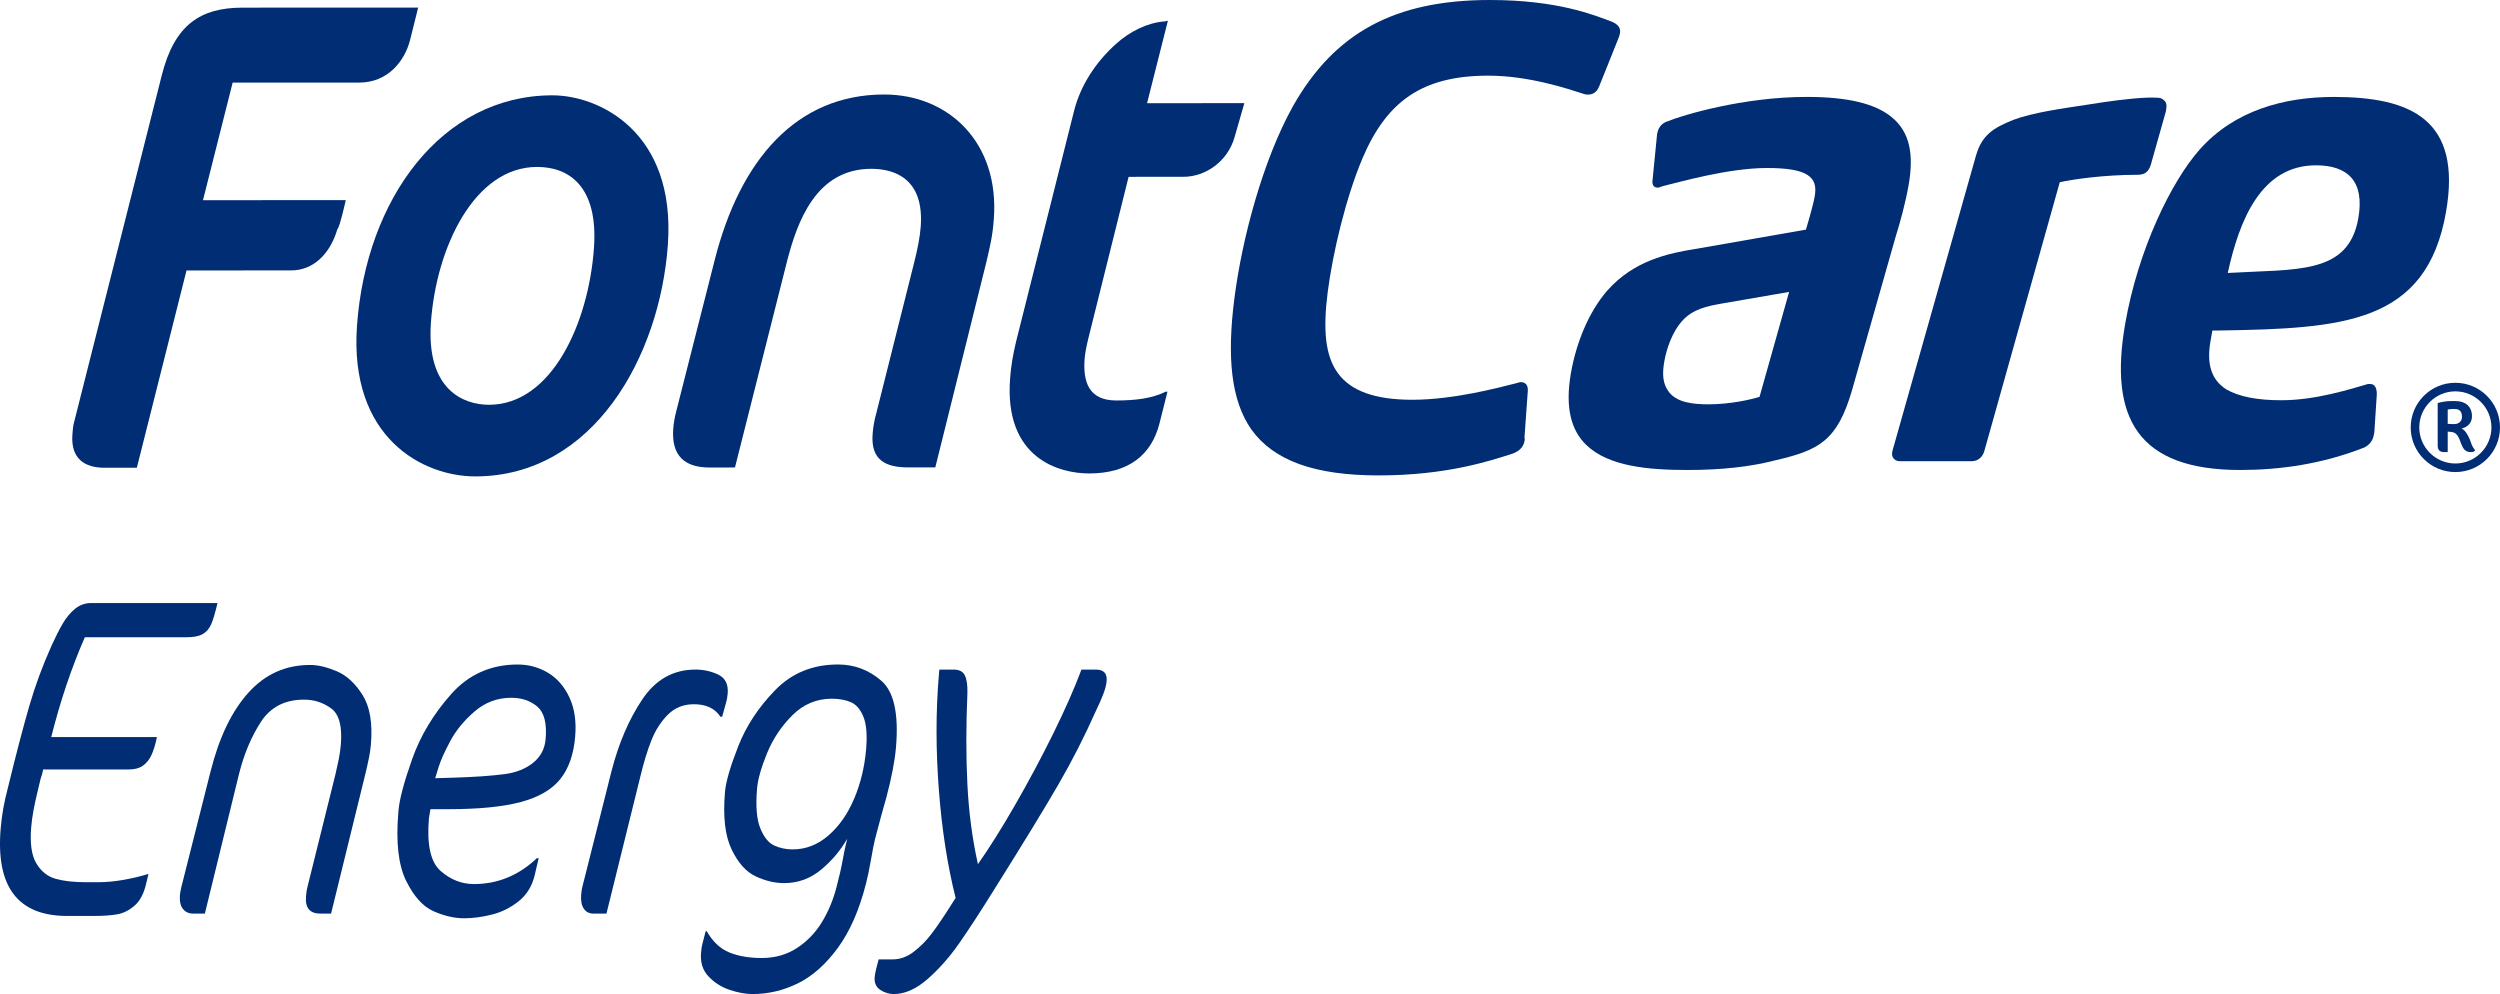
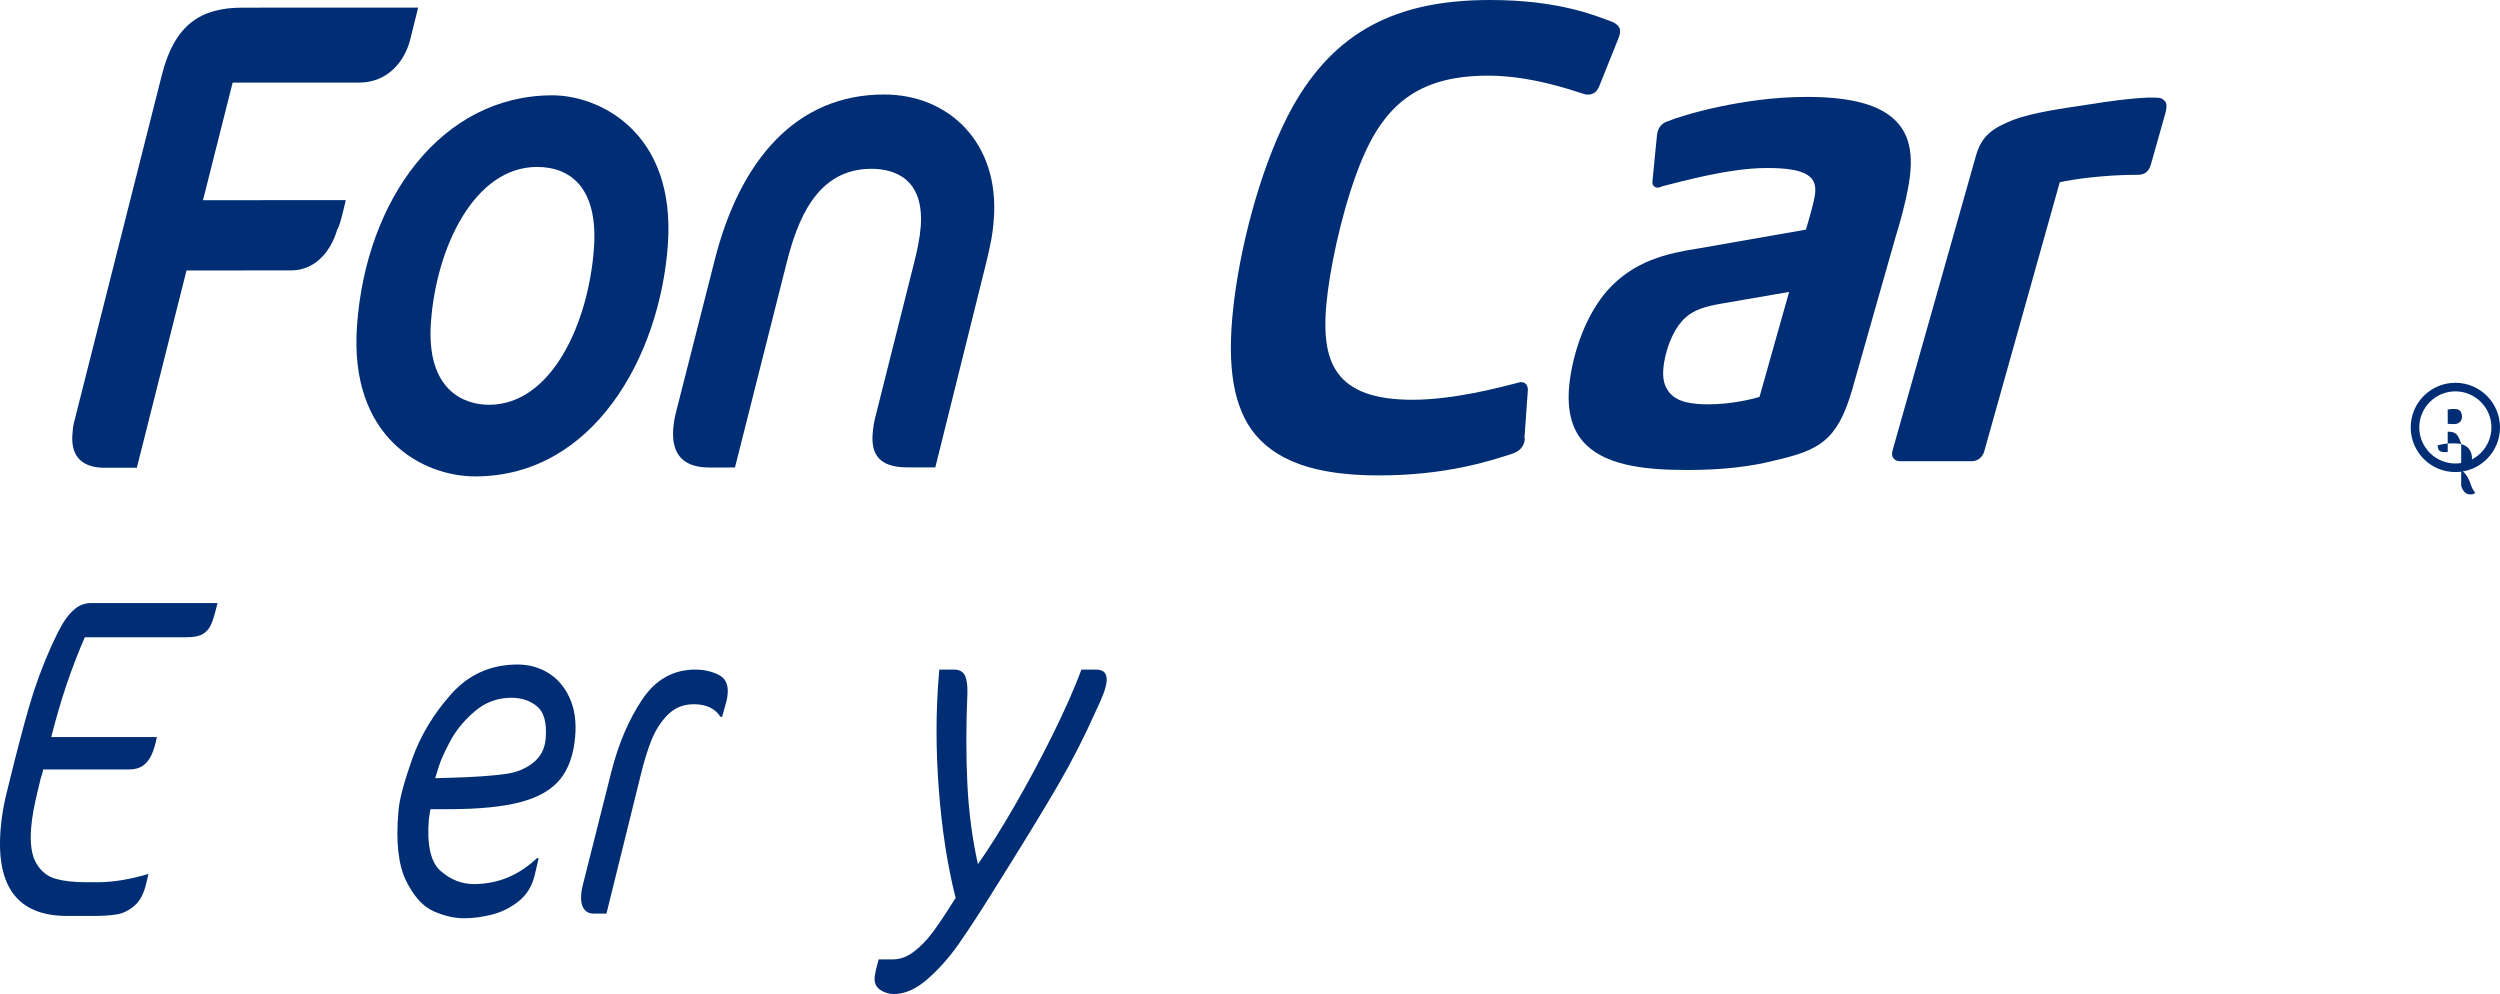
<svg xmlns="http://www.w3.org/2000/svg" id="Capa_2" viewBox="0 0 2371.84 943.1">
  <defs>
    <style>.cls-1{fill:#002d74;}</style>
  </defs>
  <g id="Capa_1-2">
-     <path class="cls-1" d="m2326.17,388.04c-.49,0-1.6.23-3.94.47v13.56c2.94.37,4.55.25,6.51.25,3.57,0,7.03-2.35,7.03-6.78,0-5.9-3.08-7.5-6.9-7.5h-2.7Zm8.85,33c-1.72-4.44-3.2-10.22-8.49-11.1-1.12-.24-1.96-.24-4.3-.47v19.44h-3.46c-4.69,0-6.05-2.69-6.05-6.39v-40.15c3.58-1.1,8.75-1.84,11.96-1.84h5.29c9.12,0,15.28,5.29,15.28,14.29,0,5.04-2.47,9.85-9.73,11.69,3.68,1.97,6.02,6.89,6.89,8.63,1.48,2.95,2.08,6.16,3.56,8.74.38.72.87,1.35,1.36,2.09l1,1.35c-1.74,1.48-2.1,1.59-4.31,1.59-5.3,0-7.28-3.43-9-7.86h0Zm-5.54-49.75c-18.85,0-34.23,15.39-34.23,34.22s15.38,34.23,34.23,34.23,34.23-15.4,34.23-34.23-15.38-34.22-34.23-34.22h0Zm0,76.58c-23.38,0-42.36-18.98-42.36-42.36s18.98-42.35,42.36-42.35,42.36,18.95,42.36,42.35-18.96,42.36-42.36,42.36h0Z" />
+     <path class="cls-1" d="m2326.17,388.04c-.49,0-1.6.23-3.94.47v13.56c2.94.37,4.55.25,6.51.25,3.57,0,7.03-2.35,7.03-6.78,0-5.9-3.08-7.5-6.9-7.5h-2.7Zm8.85,33c-1.72-4.44-3.2-10.22-8.49-11.1-1.12-.24-1.96-.24-4.3-.47v19.44h-3.46c-4.69,0-6.05-2.69-6.05-6.39c3.58-1.1,8.75-1.84,11.96-1.84h5.29c9.12,0,15.28,5.29,15.28,14.29,0,5.04-2.47,9.85-9.73,11.69,3.68,1.97,6.02,6.89,6.89,8.63,1.48,2.95,2.08,6.16,3.56,8.74.38.72.87,1.35,1.36,2.09l1,1.35c-1.74,1.48-2.1,1.59-4.31,1.59-5.3,0-7.28-3.43-9-7.86h0Zm-5.54-49.75c-18.85,0-34.23,15.39-34.23,34.22s15.38,34.23,34.23,34.23,34.23-15.4,34.23-34.23-15.38-34.22-34.23-34.22h0Zm0,76.58c-23.38,0-42.36-18.98-42.36-42.36s18.98-42.35,42.36-42.35,42.36,18.95,42.36,42.35-18.96,42.36-42.36,42.36h0Z" />
    <path class="cls-1" d="m1798,226.21l-40.89,143.89c-14.16,48.82-31.94,57.17-73.57,66.8-22.39,5.78-49.4,8.99-82.6,8.99-36.57,0-74.84-3.21-96.01-23.77-13.96-13.49-20.38-34.69-14.55-68.09,4.83-27.62,16.18-57.17,34.51-78.37,25.2-28.26,56.81-35.33,85.73-39.83l102.74-17.99s6.63-21.83,8.31-31.47c1.68-9.63-.01-16.05-7.1-20.55-7.09-4.5-19.7-6.43-38.27-6.43-36.58,0-83.4,13.49-99.25,17.34-1.8.64-3.04,1.29-4.17,1.29-3.38,0-5.29-1.93-5.18-5.77l4.37-44.33.22-1.29c1.23-7.07,5.73-10.27,9.9-11.56,13.95-5.78,71.56-23.13,131.77-23.13,39.39,0,64.72,6.43,80.03,18.63,18.8,14.77,21.62,37.25,16.8,64.87-2.92,16.7-7.75,34.68-12.8,50.74h0Zm-163.83,61.67c-14.52,2.57-27.91,5.13-38.37,16.7-9.11,10.28-14.62,25.69-16.86,38.54-2.25,12.85-.89,21.2,3.61,27.62,7.54,11.56,24.77,12.85,38.27,12.85,20.82,0,40.17-4.49,48.5-7.07l28.08-99.56-63.24,10.92Z" />
    <path class="cls-1" d="m2041.49,152.98c-1.8,7.07-3.94,12.85-13.5,12.85-32.64,0-62.69,4.5-73.82,7.07l-71.56,255.01c-1.57,5.78-6.18,9.63-11.81,9.63h-68.65c-3.94,0-7.88-3.21-6.98-8.35l.22-1.29,79.42-280.7c5.51-18.63,15.75-25.69,35.1-33.4,18.67-7.07,46.93-10.93,72.36-14.78,16.2-2.57,37.59-5.78,55.7-6.42h5.62c6.19,0,7.77.64,10.13,3.21,1.47,1.29,2.14,3.85,1.47,7.71l-.45,2.57-13.25,46.89Z" />
-     <path class="cls-1" d="m2105.7,313.57h-6.75l-1.8,10.28c-3.81,21.84.92,36.61,15.11,45.61,12.27,7.06,29.72,10.27,52.22,10.27,32.64,0,66.62-10.91,82.04-15.41h2.25c3.94,0,6.19,3.21,6.2,9.63l-2.34,35.97-.45,2.57c-1.12,6.43-5.18,10.28-9.45,12.21-39.27,15.41-79.11,21.2-117.37,21.2-96.79,0-124.83-48.82-109.12-138.75,12.34-70.65,43.82-134.89,70.48-165.08,32.95-37.25,80.21-50.1,127.48-50.1,73.72,0,121.67,21.84,106.41,109.19-18.52,105.99-97.52,110.49-214.89,112.41h0Zm91.53-156.73c-51.77,0-72.56,51.39-83.68,102.13,65.39-3.85,114.47,1.93,123.89-52.03,6.17-35.32-10.38-50.1-40.21-50.1h0Z" />
    <path class="cls-1" d="m389.07,37.94c-5.28,20.52-21.44,40.39-48.2,40.41l-120.15.05-28.14,111.53,135.46-.05s-5.64,25.63-7.96,27.55c-7.18,24.37-23.52,39.11-43.73,39.12l-99.4.05-47.14,187.19h-30.61c-18.56.02-32.17-8.31-30.53-31.38.32-4.49.63-8.99,2.04-13.47L153.49,71.37C165.64,23.29,190.25,7.27,230.14,7.25l166.58-.07-7.65,30.76Z" />
    <path class="cls-1" d="m509.43,158.38c-59,.03-95.49,75.69-100.59,147.48-4.55,64.09,31.06,78.18,55.08,78.17,59.54-.02,94.53-77.6,99.59-148.75,4.17-58.98-24.03-76.91-54.07-76.9h0Zm-58.53,293.6c-49.72.01-119.76-36.48-112.21-142.88,8.5-119.87,79.95-218.61,185.37-218.66,44.26-.01,117.16,34.57,109.58,141.61-7.56,106.42-70.77,219.9-182.74,219.94h0Z" />
    <path class="cls-1" d="m935.5,249.87l-48.15,193.58h-25.66c-22.4.02-35.5-7.66-33.82-31.37.46-6.43,1.46-12.84,3.64-20.53l35.76-142.31c3.06-12.19,5.51-23.73,6.29-34.61,3.17-44.87-24.54-54.48-46.93-54.47-52.44.03-70.2,50.02-79.98,87.86l-49.36,195.51-24.03.03c-23.49,0-36.36-10.91-34.54-36.53.36-5.14,1.31-10.91,2.82-16.67l36.35-142.97c24.35-96.79,78.38-157.7,160.85-157.73,61.73-.03,109.79,46.1,104.11,118.53-1.1,15.37-3.42,24.98-7.32,41.66h0Z" />
-     <path class="cls-1" d="m1171.16,130.55c-6.51,22.43-27.22,37.2-48.52,37.2l-51.89.02-38.18,153.21c-1.54,6.41-3.13,13.46-3.58,19.87-1.51,21.15,3.78,39.1,29.98,39.09,18.58,0,34.02-1.94,47.03-8.35h1.63s-7.59,30.11-7.59,30.11c-7.61,30.14-29.58,47.46-66.73,47.48-27.32.01-80.98-13.43-74.97-90.34.86-12.19,2.64-21.79,5.77-35.26l54.79-217.96c6.15-25,21.39-47.44,40.05-64.12,12.85-11.54,29.27-19.88,45.75-21.17l3.32-.65-19.76,78.22,92.31-.05-9.42,32.7Z" />
    <path class="cls-1" d="m1516.94,82.55c-2.16,4.79-5.57,7.18-10.21,7.18-1.04,0-2.59,0-4.06-.6-14.87-4.78-51.98-17.35-90.69-17.35-62.97,0-96.58,24.53-119.57,78.96-15.61,37.09-27.97,89.14-32.74,126.23-4.53,35.29-2.6,60.41,9.71,77.17,12.3,16.75,34.97,25.13,70.59,25.13,38.72,0,81.48-11.36,98.01-15.56,2.14-.59,3.77-1.19,4.8-1.19,4.64,0,6.84,2.98,6.75,7.77l-3.19,44.87c-.08.59.37,1.2.29,1.79-.61,4.79-2.93,10.77-12.61,13.76-20.46,6.58-61.98,20.34-125.99,20.34-60.4,0-99.42-13.76-120.87-43.67-19.18-27.52-23.24-68.2-16.02-124.43,7.37-57.44,27.16-131.02,55.36-181.87C1265.97,31.11,1323.13,0,1413.46,0c64.53,0,99.33,14.36,116.56,20.93,6.32,2.99,7.41,6.58,6.94,10.18-.22,1.79-1.05,4.19-1.79,5.98l-18.23,45.46Z" />
    <path class="cls-1" d="m63.69,868.99c-46.74,0-67.75-27.63-63.05-82.88.57-6.72,1.39-13.08,2.46-19.08,1.06-5.99,2.6-12.79,4.58-20.39,7.55-30.98,14.18-56.35,19.89-76.08,5.7-19.73,12.83-39.1,21.38-58.1,3.85-8.48,7.41-15.49,10.68-21.05,3.27-5.55,7.12-10.15,11.57-13.81,4.45-3.65,9.57-5.48,15.39-5.48h119.74c-2.11,9.07-4.08,15.72-5.89,19.95-1.82,4.24-4.48,7.39-8.01,9.43-3.53,2.05-8.54,3.07-15.02,3.07h-96.93c-12.77,29.24-23.4,60.81-31.87,94.72h100.28c-1.52,7.31-3.29,13.09-5.33,17.32-2.04,4.24-4.72,7.53-8.05,9.87-3.33,2.34-7.68,3.51-13.04,3.51H40.97c-.45,2.63-1.26,5.56-2.42,8.77-.38,1.75-1.33,5.78-2.87,12.06-1.54,6.29-2.83,12.21-3.86,17.76-1.03,5.56-1.77,10.96-2.22,16.22-1.29,15.21.31,26.61,4.81,34.21,4.49,7.61,10.56,12.5,18.2,14.69,7.64,2.19,17.27,3.29,28.9,3.29h11.74c7.38,0,15.26-.73,23.66-2.19,8.39-1.46,16.38-3.36,23.96-5.7l-2.09,8.77c-2.16,9.65-5.84,16.74-11.03,21.27-5.2,4.54-10.74,7.31-16.64,8.33-5.9,1.02-13.33,1.53-22.27,1.53h-25.15Z" />
-     <path class="cls-1" d="m183.62,866.79c-4.48,0-7.87-1.53-10.17-4.6-2.31-3.07-3.22-7.52-2.72-13.38.1-1.16.52-3.51,1.27-7.02l27.81-110.07c8.1-32.16,20.05-57.01,35.85-74.55,15.8-17.54,35.33-26.31,58.58-26.31,7.38,0,15.76,1.97,25.15,5.92,9.39,3.95,17.58,11.48,24.58,22.58,6.99,11.11,9.63,26.75,7.92,46.92-.35,4.1-.91,8.04-1.68,11.84-.77,3.8-1.42,6.87-1.96,9.21-.53,2.34-.98,4.24-1.32,5.7l-32.84,133.75h-10.06c-10.06,0-14.63-5.41-13.71-16.22.27-3.21.59-5.7.97-7.46l27.02-108.75c1.04-4.38,2.05-8.99,3.02-13.81.97-4.82,1.64-9.43,2.01-13.81,1.49-17.54-1.55-29.09-9.13-34.64-7.58-5.55-16.18-8.33-25.79-8.33-18.11,0-31.74,7.02-40.86,21.05-9.13,14.03-16.07,30.55-20.82,49.55l-32.39,132.43h-10.73Z" />
    <path class="cls-1" d="m411.53,864.6c-10.14-4.38-18.88-14.03-26.22-28.94-7.34-14.91-9.81-36.54-7.39-64.9l.15-1.75c.92-10.81,5.27-27.19,13.06-49.11,7.79-21.93,20.03-42.32,36.73-61.17s37.79-28.28,63.28-28.28c10.51,0,20.12,2.63,28.84,7.89,8.72,5.26,15.49,13.09,20.31,23.46,4.82,10.38,6.62,22.73,5.4,37.05-1.44,16.96-6.17,30.41-14.16,40.34-8,9.94-20.47,17.18-37.4,21.71-16.94,4.54-39.82,6.8-68.66,6.8h-17.11l-1.42,8.77c-2.11,24.85,1.56,41.44,11.03,49.77,9.46,8.33,20.01,12.5,31.64,12.5,22.58,0,42.5-8.18,59.78-24.56h1.68l-3.69,15.79c-2.46,10.52-7.53,18.86-15.21,25-7.68,6.14-16.14,10.38-25.4,12.72-9.25,2.34-18.13,3.51-26.63,3.51-8.95,0-18.49-2.19-28.62-6.58Zm16.48-126.73c21.06-.58,38.16-1.75,51.28-3.51,10.63-1.46,19.49-5.04,26.57-10.74,7.08-5.7,11.02-13.22,11.81-22.58,1.27-14.91-1.38-25.14-7.95-30.7-6.57-5.55-14.78-8.33-24.61-8.33-13.2,0-24.8,4.32-34.81,12.94-10.02,8.63-17.75,18.05-23.2,28.28-5.46,10.24-9.11,18.42-10.98,24.56l-3.24,10.52,15.13-.44Z" />
    <path class="cls-1" d="m563.28,866.79c-4.25,0-7.41-1.6-9.48-4.82-2.07-3.21-2.88-7.6-2.4-13.16.25-2.92.54-5.11.9-6.58l27.84-110.51c6.71-26.31,16.41-48.96,29.09-67.97,12.68-19,29.53-28.5,50.55-28.5,7.82,0,15.07,1.61,21.73,4.82,6.65,3.22,9.61,9.21,8.87,17.98-.3,3.51-.75,6.14-1.34,7.89l-3.88,14.03h-1.68c-5.15-7.89-13.53-11.84-25.15-11.84-9.84,0-18.06,3.29-24.65,9.87-6.6,6.58-11.81,14.69-15.65,24.34-3.84,9.65-7.32,21.05-10.46,34.21l-32.21,130.24h-12.07Z" />
-     <path class="cls-1" d="m692.29,939.15c-7.83-2.63-14.51-6.87-20.05-12.72-5.54-5.85-7.92-13.31-7.15-22.36.35-4.1.83-7.17,1.45-9.21l2.98-11.4h1.01c5.64,9.93,12.78,16.66,21.43,20.17,8.64,3.51,18.89,5.26,30.74,5.26,12.75,0,23.97-3.22,33.69-9.65,9.71-6.43,17.63-14.77,23.76-25,6.12-10.23,10.72-21.49,13.77-33.77,2.68-10.52,4.26-17.25,4.73-20.17,1.71-9.65,3.41-17.83,5.11-24.56-6.31,11.11-14.58,20.91-24.8,29.38-10.23,8.48-21.93,12.72-35.12,12.72-8.72,0-17.65-2.12-26.79-6.36-9.15-4.23-16.8-12.79-22.97-25.65-6.17-12.86-8.27-30.98-6.28-54.38.82-9.65,5.01-24.12,12.58-43.41,7.56-19.29,19.25-37.05,35.05-53.28,15.8-16.23,35.66-24.34,59.59-24.34,15.65,0,29.41,5.19,41.27,15.57,11.86,10.38,16.45,31.35,13.77,62.93-1.09,12.87-4.11,28.65-9.06,47.36l-4.81,17.1-5.93,22.36c-.99,3.8-2.38,10.82-4.14,21.05-1.69,9.36-3.2,16.52-4.51,21.49-6.39,25.15-15.33,45.53-26.84,61.17-11.51,15.64-24.14,26.82-37.9,33.55-13.77,6.72-28.02,10.09-42.78,10.09-6.71,0-13.97-1.32-21.8-3.95Zm93.62-146.46c10.14-8.77,18.28-20.39,24.43-34.86,6.15-14.47,9.95-30.18,11.39-47.14,1.14-13.44.28-23.68-2.59-30.7-2.87-7.02-6.84-11.62-11.91-13.81-5.07-2.19-11.07-3.29-18-3.29-14.54,0-27.06,5.26-37.56,15.79-10.51,10.52-18.52,22.58-24.04,36.18-5.52,13.59-8.64,24.63-9.36,33.11-1.42,16.66-.42,29.24,3,37.71,3.41,8.48,7.81,13.96,13.19,16.45,5.37,2.49,11.2,3.73,17.46,3.73,12.52,0,23.85-4.38,33.99-13.16Z" />
    <path class="cls-1" d="m835.16,939.15c-4.03-2.63-5.8-6.73-5.33-12.28.1-1.17.52-3.51,1.27-7.02l2.5-9.65h13.42c6.93,0,13.56-2.41,19.9-7.24,6.33-4.82,12.09-10.67,17.25-17.54,5.16-6.87,10.98-15.42,17.44-25.65l5.03-7.89c-7.7-30.4-13.01-64.61-15.93-102.61-2.92-38-2.91-74.25.02-108.75l.45-5.26h13.75c5.14,0,8.62,1.83,10.43,5.48,1.81,3.66,2.63,9.14,2.46,16.44-1.34,31.57-1.35,60.59-.02,87.05,1.32,26.46,4.66,51.68,10,75.64,10.68-15.2,22.38-33.83,35.11-55.91,12.72-22.07,24.75-44.58,36.1-67.53,11.34-22.95,20.34-43.34,27-61.17h13.75c7.38,0,10.76,3.66,10.14,10.96-.3,3.51-1.38,7.67-3.24,12.5-1.87,4.82-4.15,10.02-6.86,15.57-10.78,24.27-22.79,47.8-36.02,70.6-13.23,22.8-33.42,55.84-60.58,99.1-13.47,21.64-24.72,38.88-33.75,51.75-9.03,12.86-18.92,23.97-29.67,33.33-10.75,9.35-21.37,14.03-31.88,14.03-4.48,0-8.72-1.32-12.74-3.95Z" />
  </g>
</svg>